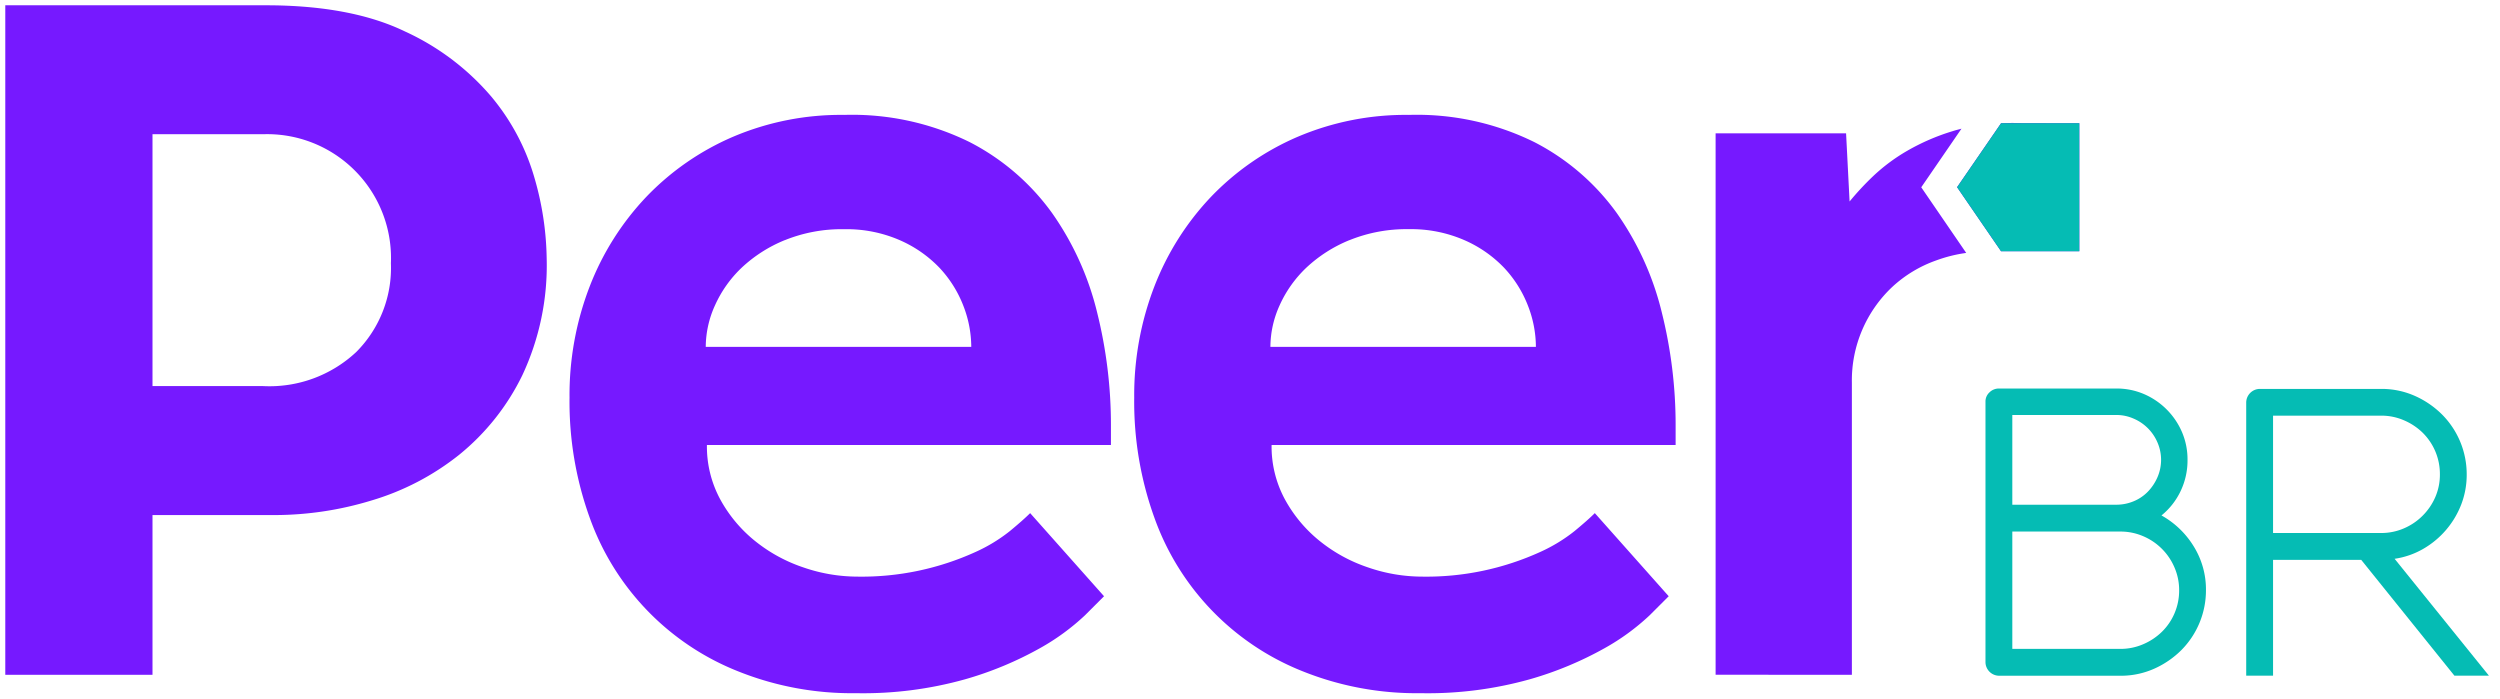
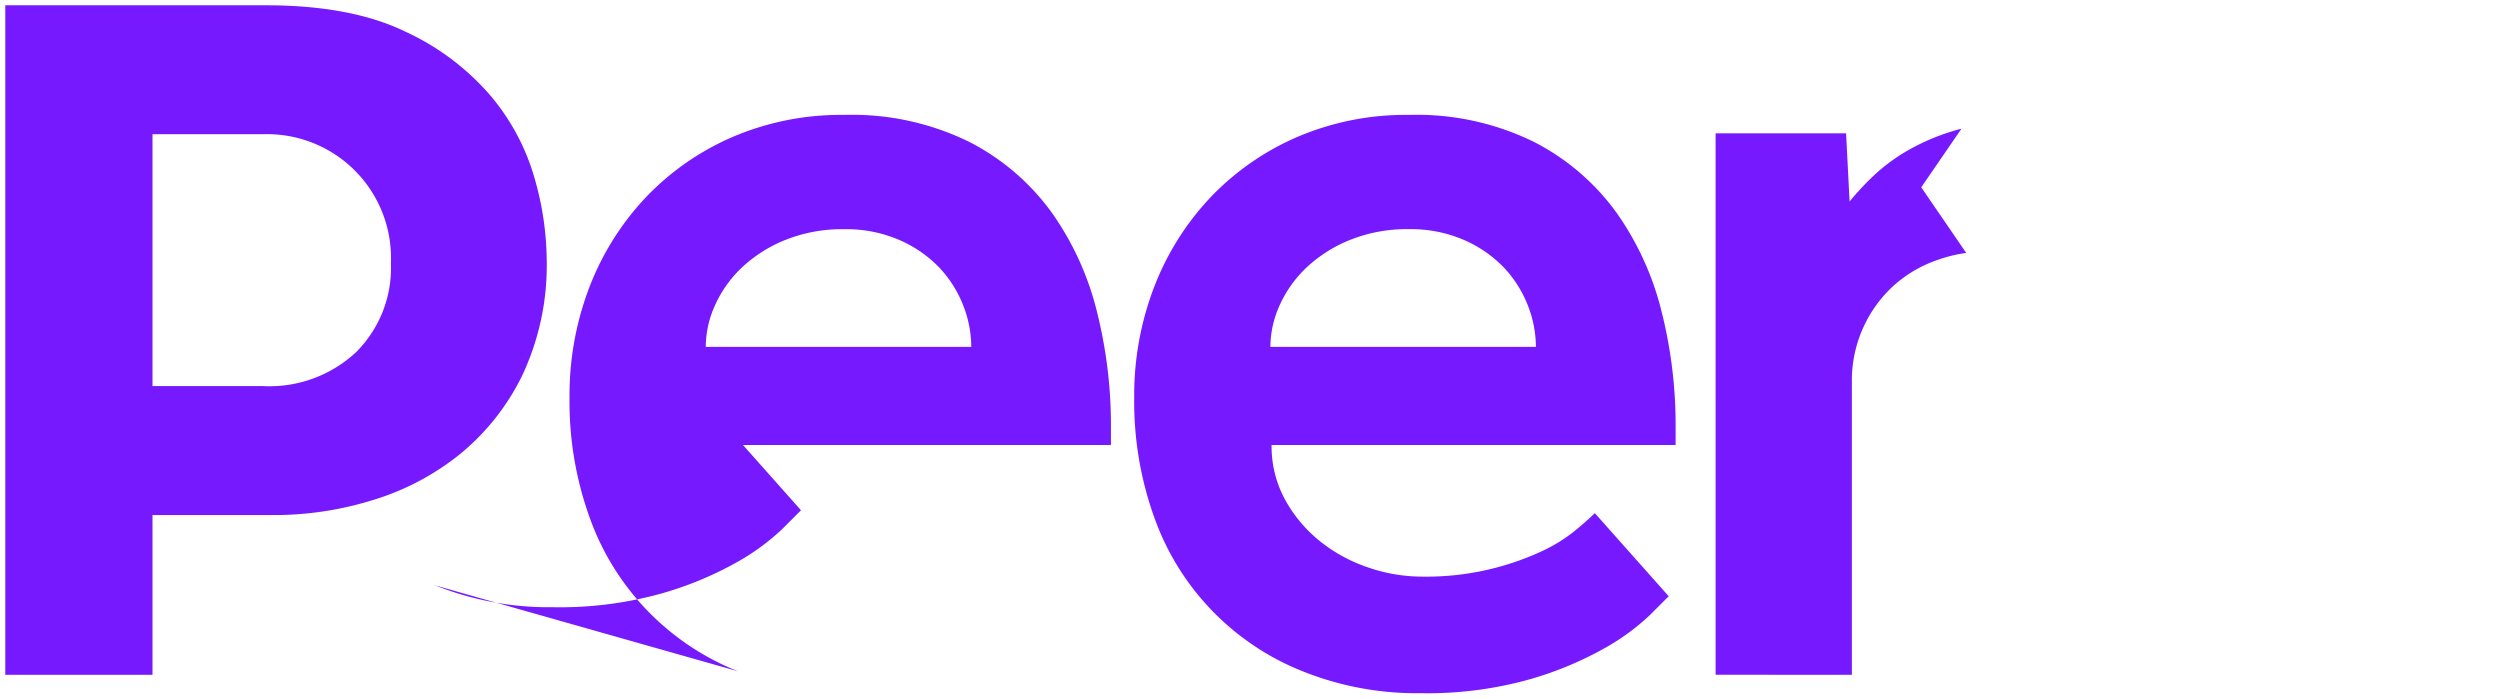
<svg xmlns="http://www.w3.org/2000/svg" aria-labelledby="uniqueTitle" viewBox="0 0 236.546 66.094" class="logo">
  <g stroke="rgba(0,0,0,0)" data-name="Grupo 1">
-     <path fill="#7619ff" d="M196.741 11.657v12.112h-7.407l-4.159-6.058 4.159-6.049v-.01h.1c.313-.009.636-.019.969-.019.37 0 .731.009 1.082.019Z" data-name="Caminho 2271" />
-     <path fill="#05bcb4" d="M196.741 11.657v12.117h-7.407l-4.159-6.058 4.159-6.049v-.009Z" data-name="Caminho 2272" />
-     <path fill="#7619ff" d="M123.265 63.519a24.474 24.474 0 0 1-14.036-14.527 32.333 32.333 0 0 1-1.911-11.359 28.561 28.561 0 0 1 1.911-10.542 25.832 25.832 0 0 1 5.352-8.465 25.032 25.032 0 0 1 8.193-5.678 26.063 26.063 0 0 1 10.54-2.076 25.147 25.147 0 0 1 11.85 2.567 21.991 21.991 0 0 1 7.81 6.717 27.632 27.632 0 0 1 4.26 9.394 43.946 43.946 0 0 1 1.311 10.7v1.858h-38.229a10.513 10.513 0 0 0 1.256 5.134 13.112 13.112 0 0 0 3.277 3.93 14.74 14.74 0 0 0 4.587 2.514 15.69 15.69 0 0 0 5.079.873 26.014 26.014 0 0 0 11.251-2.348 15.263 15.263 0 0 0 3.222-1.968c.836-.691 1.475-1.255 1.911-1.692l6.991 7.864-1.8 1.8a21.468 21.468 0 0 1-4.26 3.113 33.005 33.005 0 0 1-7.1 2.949 35.738 35.738 0 0 1-10.321 1.311 28.932 28.932 0 0 1-11.144-2.069Zm4.423-40.8a13.263 13.263 0 0 0-4.1 2.623 11.3 11.3 0 0 0-2.513 3.549 9.59 9.59 0 0 0-.872 3.931h25.121a10.784 10.784 0 0 0-.765-3.931 11.059 11.059 0 0 0-2.239-3.549 11.638 11.638 0 0 0-3.769-2.623 12.609 12.609 0 0 0-5.242-1.036 14.374 14.374 0 0 0-5.621 1.04Zm-57.85 40.8A24.47 24.47 0 0 1 55.8 48.992a32.316 32.316 0 0 1-1.912-11.359A28.546 28.546 0 0 1 55.8 27.091a25.823 25.823 0 0 1 5.352-8.465 25.025 25.025 0 0 1 8.192-5.678 26.065 26.065 0 0 1 10.541-2.076 25.153 25.153 0 0 1 11.851 2.567 22 22 0 0 1 7.809 6.717 27.648 27.648 0 0 1 4.26 9.394 43.946 43.946 0 0 1 1.31 10.7v1.858H66.888a10.52 10.52 0 0 0 1.256 5.134 13.121 13.121 0 0 0 3.277 3.93 14.754 14.754 0 0 0 4.588 2.514 15.686 15.686 0 0 0 5.078.873 26.015 26.015 0 0 0 11.251-2.348 15.272 15.272 0 0 0 3.223-1.968c.835-.691 1.474-1.255 1.91-1.692l6.991 7.864-1.8 1.8a21.475 21.475 0 0 1-4.26 3.113 33.006 33.006 0 0 1-7.1 2.949 35.731 35.731 0 0 1-10.321 1.311 28.928 28.928 0 0 1-11.143-2.069Zm4.424-40.8a13.261 13.261 0 0 0-4.1 2.623 11.309 11.309 0 0 0-2.511 3.549 9.582 9.582 0 0 0-.874 3.931H91.9a10.8 10.8 0 0 0-.765-3.931 11.073 11.073 0 0 0-2.235-3.545 11.638 11.638 0 0 0-3.769-2.623 12.6 12.6 0 0 0-5.241-1.036 14.37 14.37 0 0 0-5.628 1.036Zm88.066 41.125V12.616h12.345l.332 6.448a26.746 26.746 0 0 1 2.232-2.4 17.29 17.29 0 0 1 3.229-2.4 20.552 20.552 0 0 1 4.311-1.861c.266-.086.541-.152.816-.228l-3.808 5.546 4.254 6.21a13.639 13.639 0 0 0-2.849.713 11.994 11.994 0 0 0-4.15 2.507 12.149 12.149 0 0 0-3.818 9.068v27.629ZM.5 63.848V.5h24.635q8.056 0 13.18 2.475a23.667 23.667 0 0 1 8.116 6.1 20.989 20.989 0 0 1 4.144 7.771 28.618 28.618 0 0 1 1.151 7.6 24.475 24.475 0 0 1-2.3 11.05 22.128 22.128 0 0 1-5.986 7.54 24.444 24.444 0 0 1-8.288 4.318 31.509 31.509 0 0 1-9.1 1.381H14.429v15.113Zm13.929-27.316H24.9a12.016 12.016 0 0 0 8.806-3.224 11.253 11.253 0 0 0 3.281-8.4A11.721 11.721 0 0 0 24.9 12.7H14.429Z" data-name="Uni\xE3o 5" />
-     <path fill="#05bcb4" d="M204.516 48.77a8.319 8.319 0 0 1 3.047 2.922 7.715 7.715 0 0 1 1.161 4.154 8.02 8.02 0 0 1-2.322 5.66 8.569 8.569 0 0 1-2.522 1.742 7.715 7.715 0 0 1-3.066.689h-11.682a1.3 1.3 0 0 1-1.269-1.271v-24.67a1.161 1.161 0 0 1 .38-.872 1.251 1.251 0 0 1 .889-.363h11.1a6.553 6.553 0 0 1 2.63.526 6.861 6.861 0 0 1 3.592 3.592 6.559 6.559 0 0 1 .526 2.63 6.729 6.729 0 0 1-.653 2.956 6.611 6.611 0 0 1-1.811 2.305Zm-14.114-1.015h9.832a4.224 4.224 0 0 0 1.651-.327 3.985 3.985 0 0 0 1.342-.907 4.59 4.59 0 0 0 .907-1.361 4.126 4.126 0 0 0 0-3.3 4.264 4.264 0 0 0-2.249-2.249 4.029 4.029 0 0 0-1.651-.346h-9.832Zm10.231 13.642a5.377 5.377 0 0 0 2.141-.436 5.762 5.762 0 0 0 1.778-1.178 5.4 5.4 0 0 0 1.2-1.761 5.455 5.455 0 0 0 .435-2.175 5.369 5.369 0 0 0-.435-2.14 5.588 5.588 0 0 0-2.975-2.976 5.393 5.393 0 0 0-2.141-.436h-10.234v11.1Z" data-name="Caminho 2277" />
-     <path fill="#05bcb4" d="m232.234 63.933-8.816-10.957h-8.345v10.957h-2.54V38.068a1.3 1.3 0 0 1 1.27-1.27h11.682a7.744 7.744 0 0 1 3.066.689 8.554 8.554 0 0 1 2.521 1.742 8.011 8.011 0 0 1 2.323 5.66 7.793 7.793 0 0 1-.526 2.867 8.286 8.286 0 0 1-3.611 4.191 7.606 7.606 0 0 1-2.684.925l8.926 11.061Zm-17.161-13.5h10.232a5.4 5.4 0 0 0 2.14-.436 5.608 5.608 0 0 0 1.778-1.2 5.673 5.673 0 0 0 1.2-1.76 5.332 5.332 0 0 0 .436-2.159 5.477 5.477 0 0 0-1.632-3.936 5.768 5.768 0 0 0-1.778-1.178 5.363 5.363 0 0 0-2.14-.436h-10.236Z" data-name="Caminho 2278" />
+     <path fill="#7619ff" d="M123.265 63.519a24.474 24.474 0 0 1-14.036-14.527 32.333 32.333 0 0 1-1.911-11.359 28.561 28.561 0 0 1 1.911-10.542 25.832 25.832 0 0 1 5.352-8.465 25.032 25.032 0 0 1 8.193-5.678 26.063 26.063 0 0 1 10.54-2.076 25.147 25.147 0 0 1 11.85 2.567 21.991 21.991 0 0 1 7.81 6.717 27.632 27.632 0 0 1 4.26 9.394 43.946 43.946 0 0 1 1.311 10.7v1.858h-38.229a10.513 10.513 0 0 0 1.256 5.134 13.112 13.112 0 0 0 3.277 3.93 14.74 14.74 0 0 0 4.587 2.514 15.69 15.69 0 0 0 5.079.873 26.014 26.014 0 0 0 11.251-2.348 15.263 15.263 0 0 0 3.222-1.968c.836-.691 1.475-1.255 1.911-1.692l6.991 7.864-1.8 1.8a21.468 21.468 0 0 1-4.26 3.113 33.005 33.005 0 0 1-7.1 2.949 35.738 35.738 0 0 1-10.321 1.311 28.932 28.932 0 0 1-11.144-2.069Zm4.423-40.8a13.263 13.263 0 0 0-4.1 2.623 11.3 11.3 0 0 0-2.513 3.549 9.59 9.59 0 0 0-.872 3.931h25.121a10.784 10.784 0 0 0-.765-3.931 11.059 11.059 0 0 0-2.239-3.549 11.638 11.638 0 0 0-3.769-2.623 12.609 12.609 0 0 0-5.242-1.036 14.374 14.374 0 0 0-5.621 1.04Zm-57.85 40.8A24.47 24.47 0 0 1 55.8 48.992a32.316 32.316 0 0 1-1.912-11.359A28.546 28.546 0 0 1 55.8 27.091a25.823 25.823 0 0 1 5.352-8.465 25.025 25.025 0 0 1 8.192-5.678 26.065 26.065 0 0 1 10.541-2.076 25.153 25.153 0 0 1 11.851 2.567 22 22 0 0 1 7.809 6.717 27.648 27.648 0 0 1 4.26 9.394 43.946 43.946 0 0 1 1.31 10.7v1.858H66.888c.835-.691 1.474-1.255 1.91-1.692l6.991 7.864-1.8 1.8a21.475 21.475 0 0 1-4.26 3.113 33.006 33.006 0 0 1-7.1 2.949 35.731 35.731 0 0 1-10.321 1.311 28.928 28.928 0 0 1-11.143-2.069Zm4.424-40.8a13.261 13.261 0 0 0-4.1 2.623 11.309 11.309 0 0 0-2.511 3.549 9.582 9.582 0 0 0-.874 3.931H91.9a10.8 10.8 0 0 0-.765-3.931 11.073 11.073 0 0 0-2.235-3.545 11.638 11.638 0 0 0-3.769-2.623 12.6 12.6 0 0 0-5.241-1.036 14.37 14.37 0 0 0-5.628 1.036Zm88.066 41.125V12.616h12.345l.332 6.448a26.746 26.746 0 0 1 2.232-2.4 17.29 17.29 0 0 1 3.229-2.4 20.552 20.552 0 0 1 4.311-1.861c.266-.086.541-.152.816-.228l-3.808 5.546 4.254 6.21a13.639 13.639 0 0 0-2.849.713 11.994 11.994 0 0 0-4.15 2.507 12.149 12.149 0 0 0-3.818 9.068v27.629ZM.5 63.848V.5h24.635q8.056 0 13.18 2.475a23.667 23.667 0 0 1 8.116 6.1 20.989 20.989 0 0 1 4.144 7.771 28.618 28.618 0 0 1 1.151 7.6 24.475 24.475 0 0 1-2.3 11.05 22.128 22.128 0 0 1-5.986 7.54 24.444 24.444 0 0 1-8.288 4.318 31.509 31.509 0 0 1-9.1 1.381H14.429v15.113Zm13.929-27.316H24.9a12.016 12.016 0 0 0 8.806-3.224 11.253 11.253 0 0 0 3.281-8.4A11.721 11.721 0 0 0 24.9 12.7H14.429Z" data-name="Uni\xE3o 5" />
  </g>
</svg>